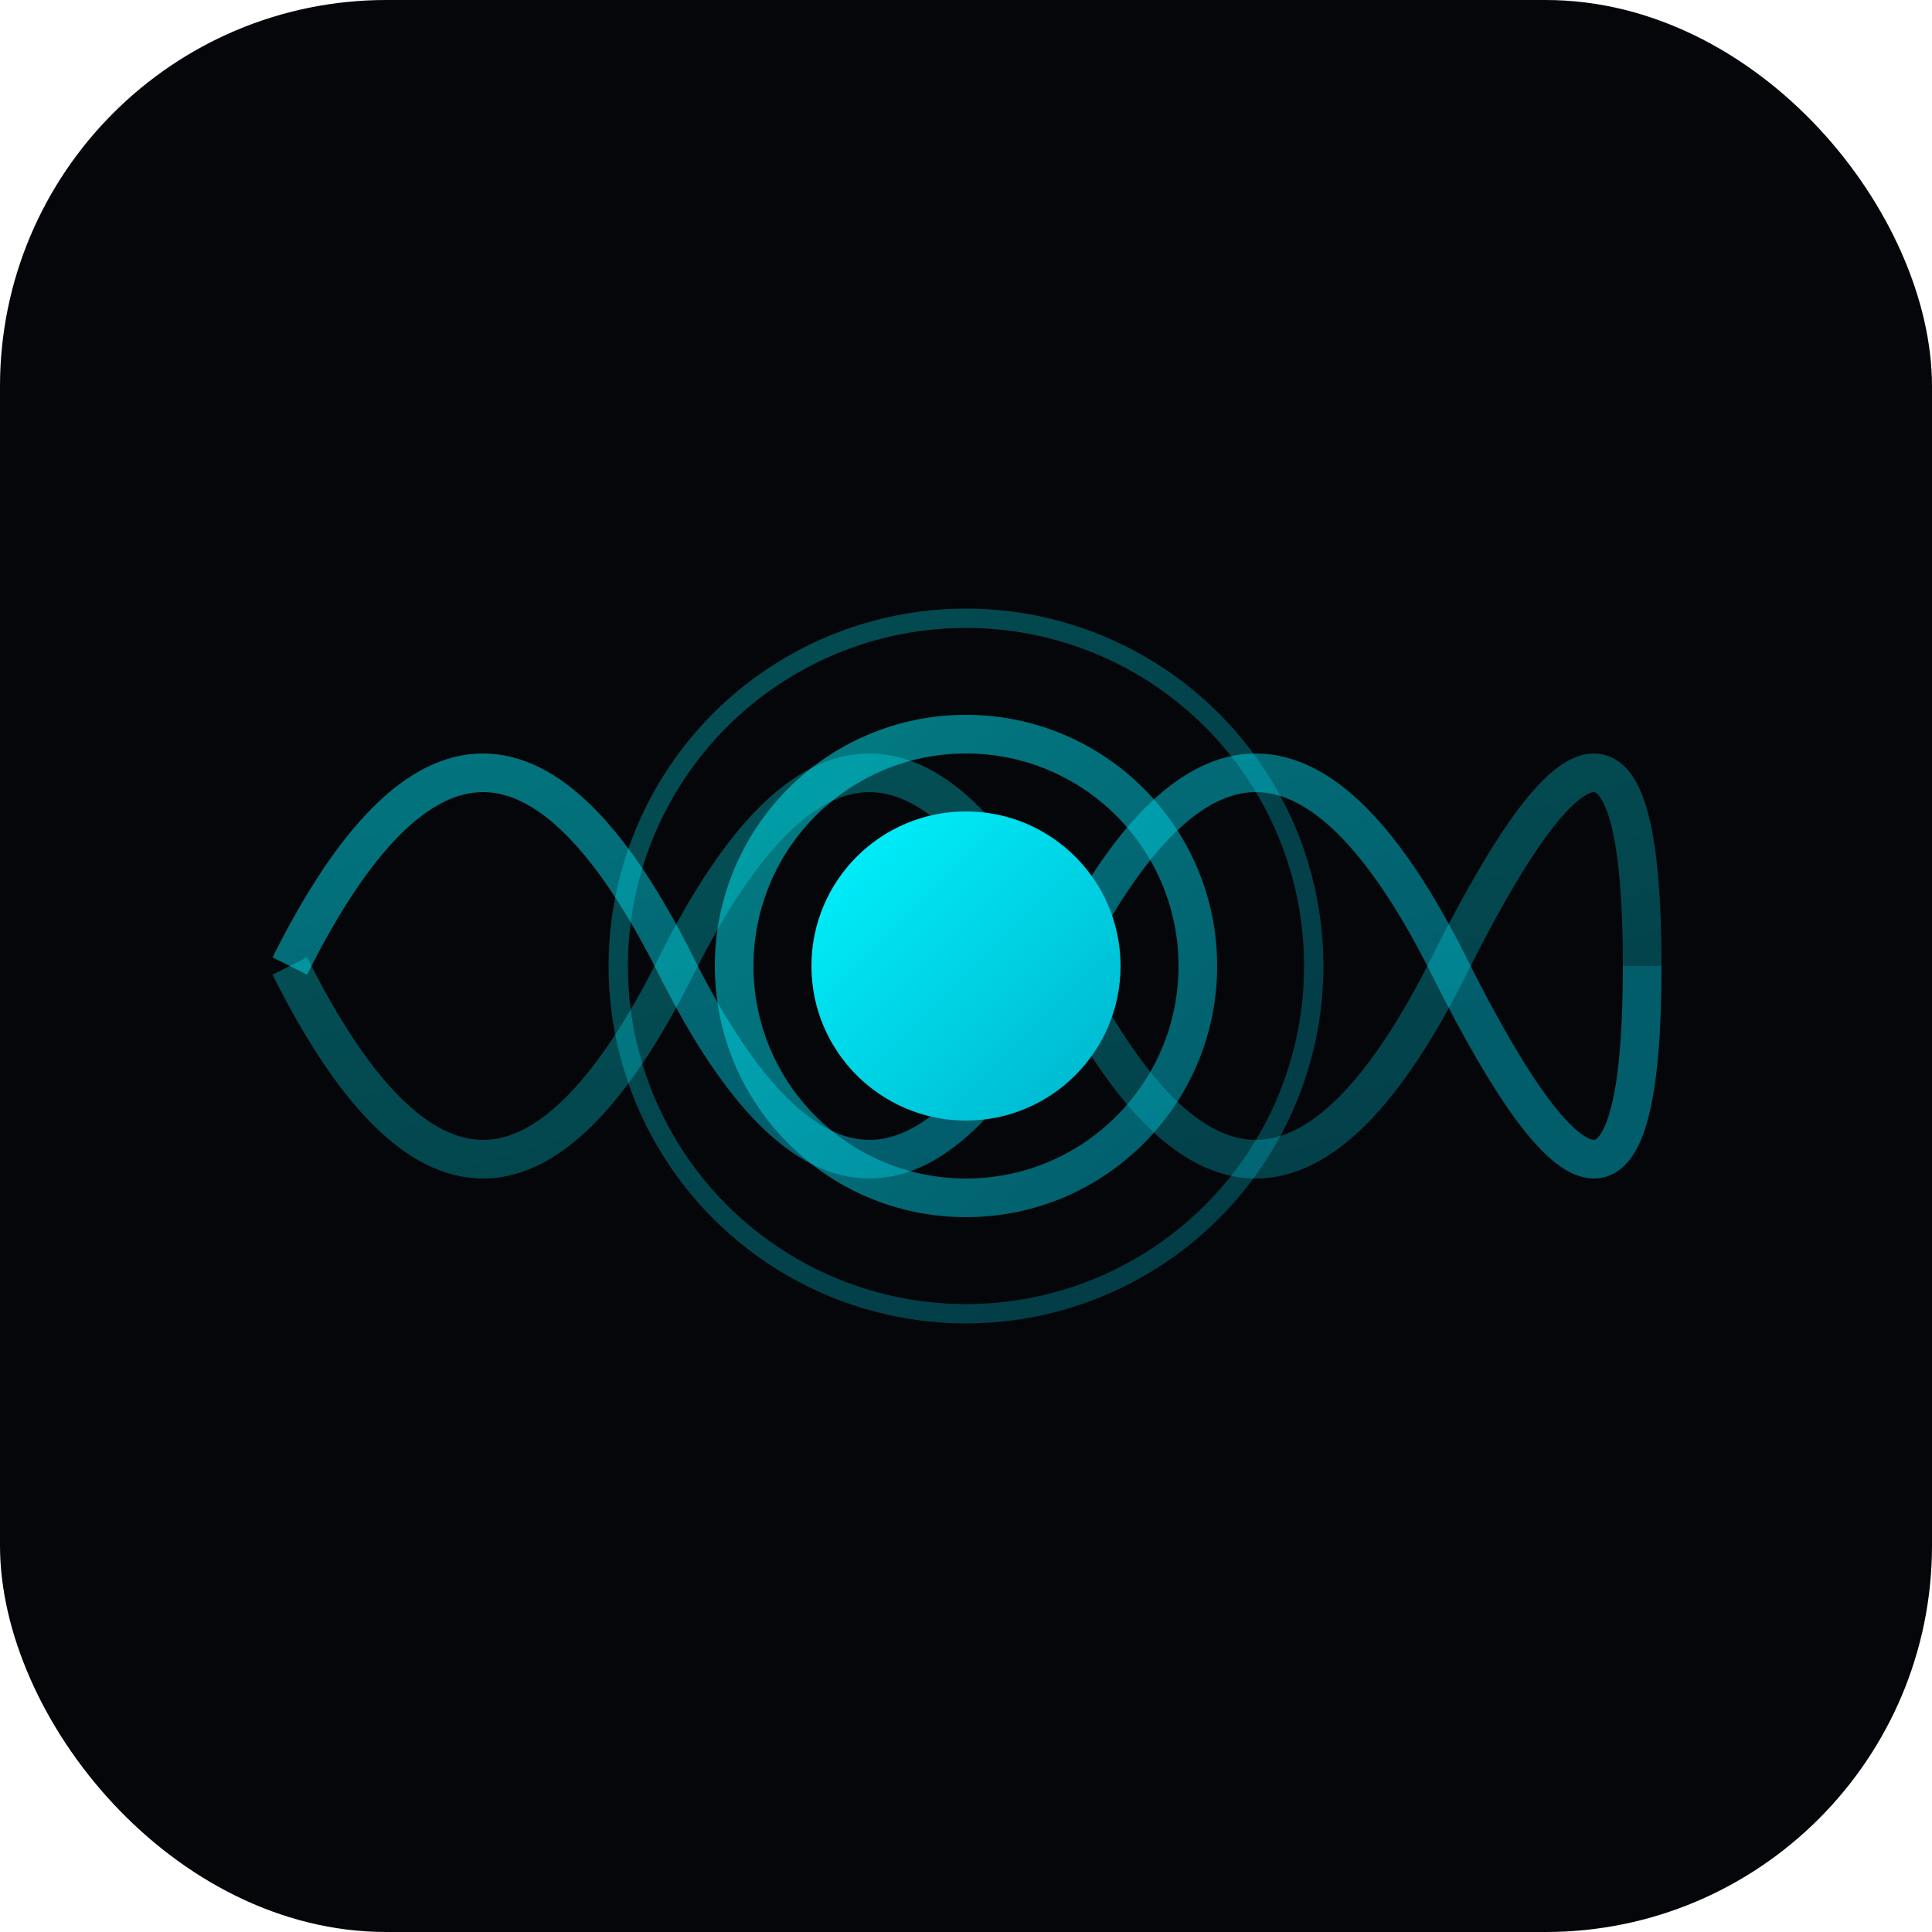
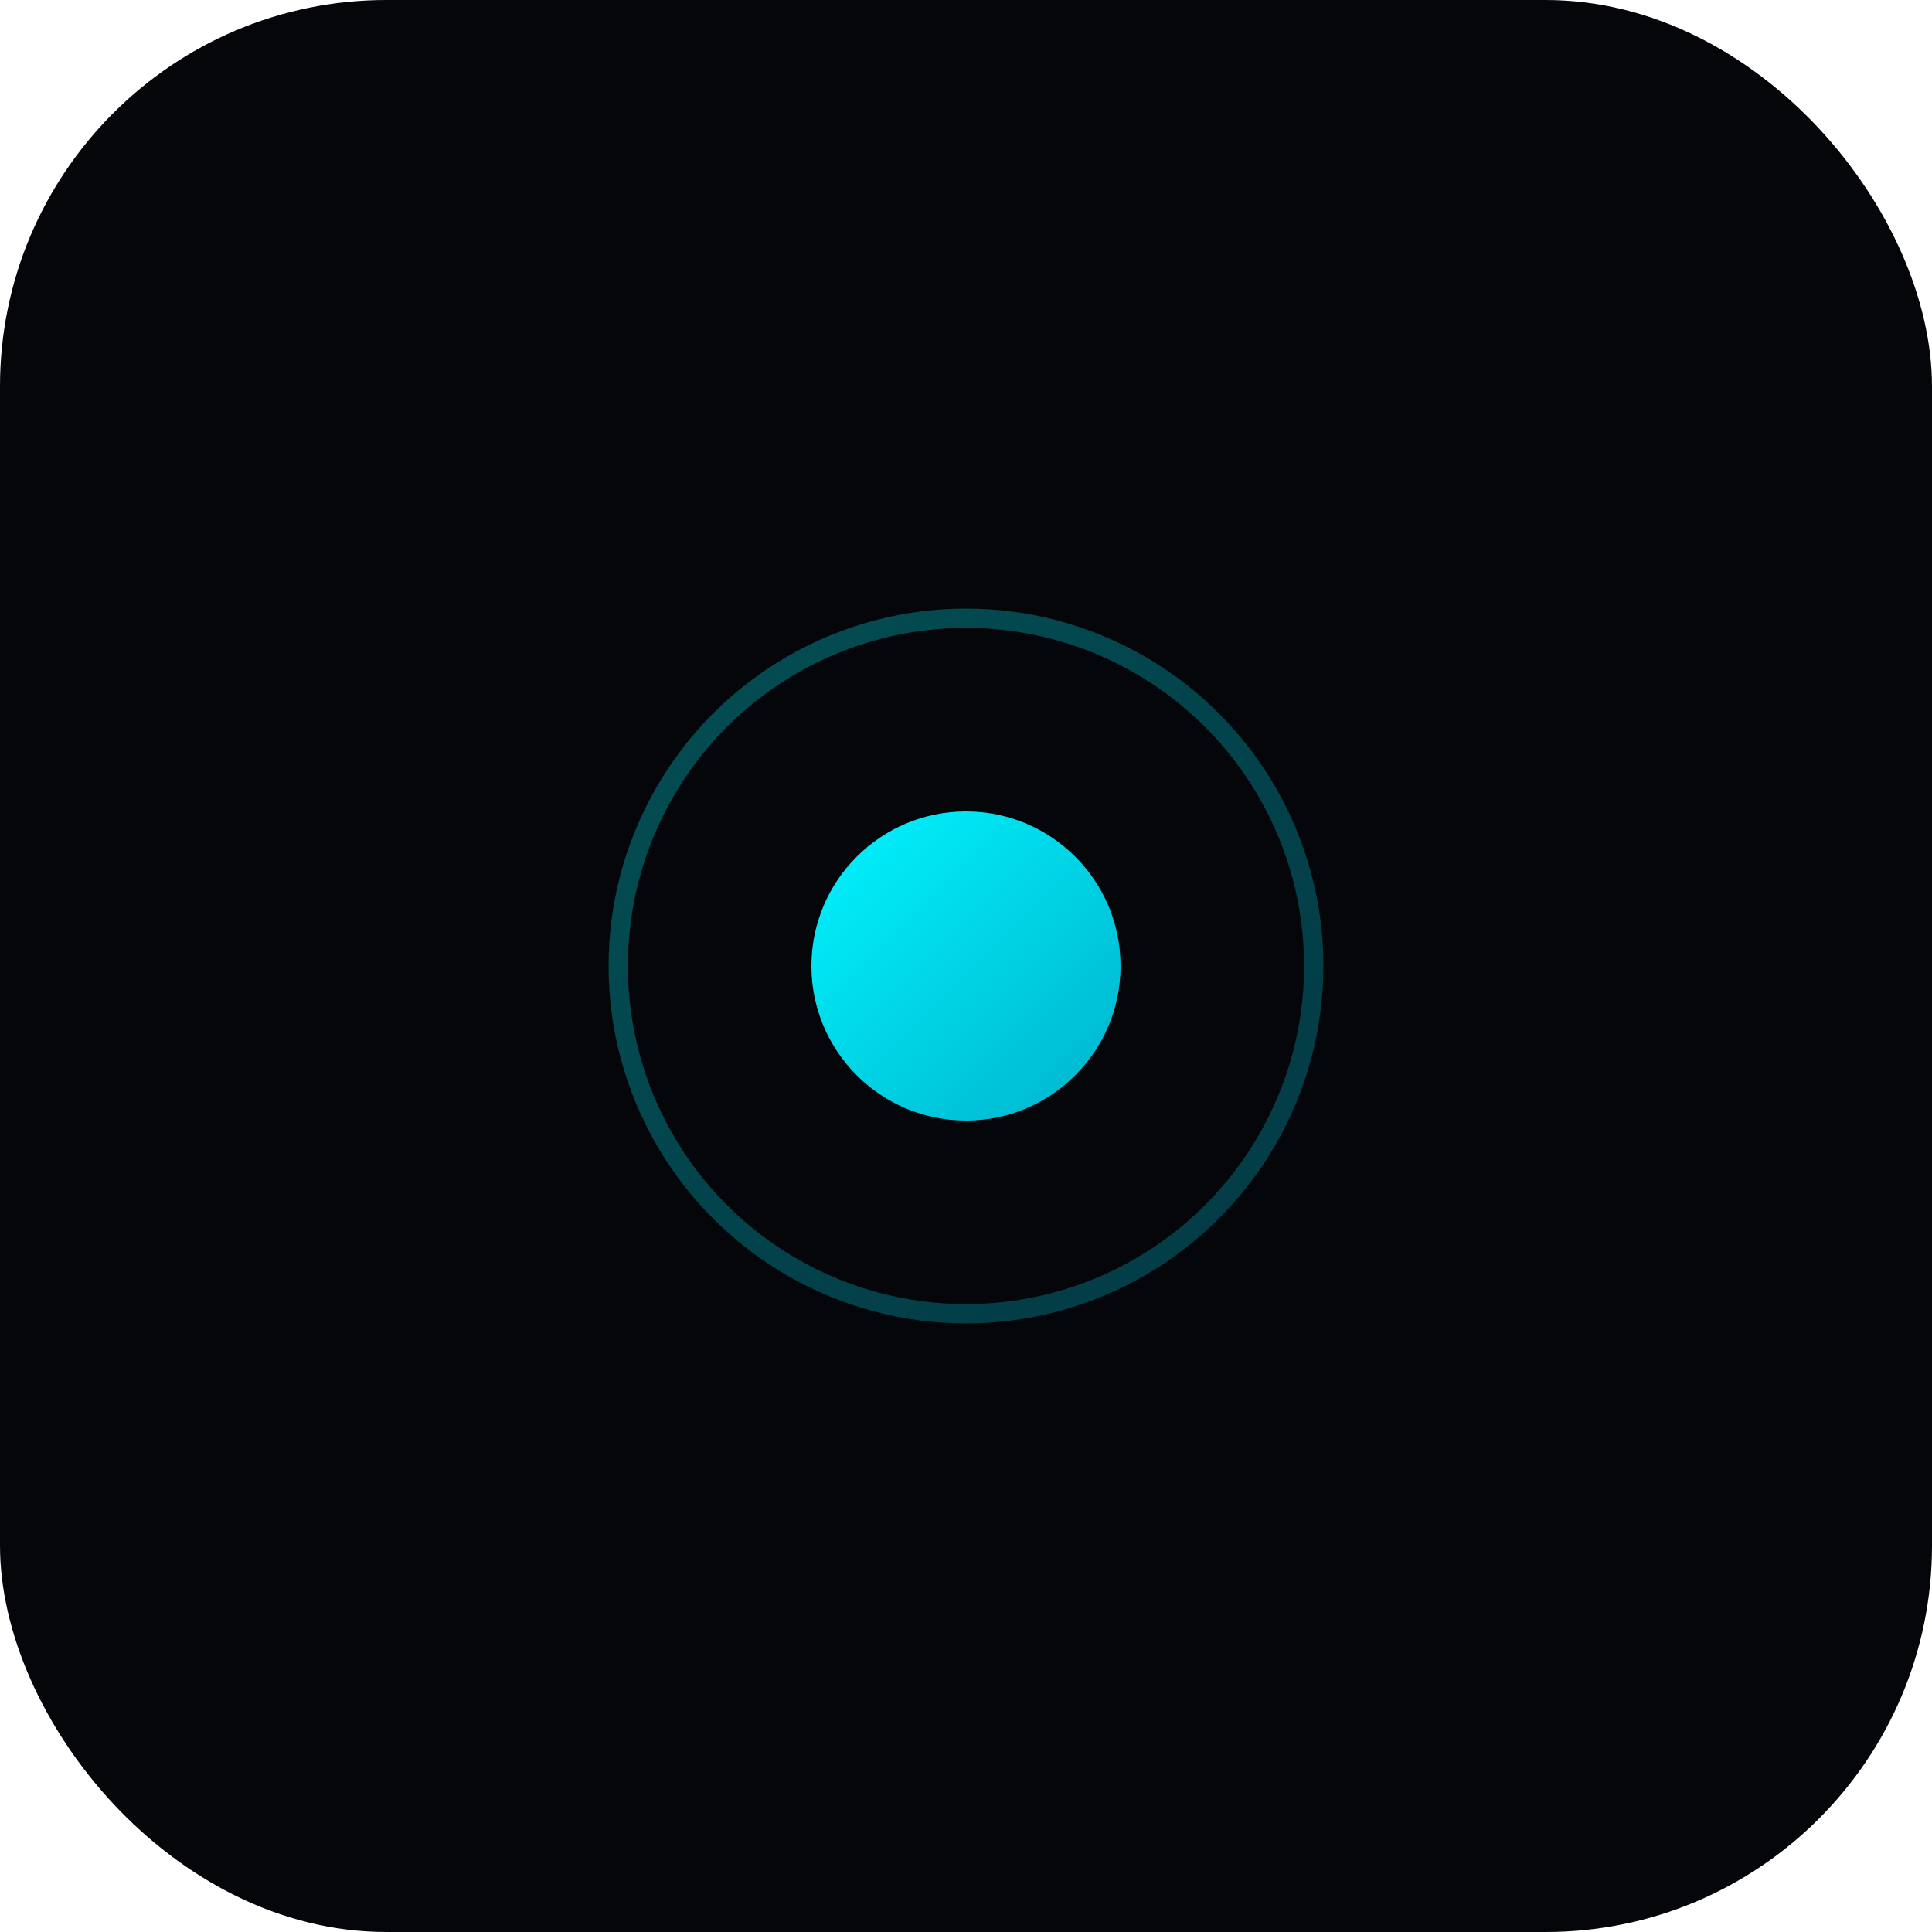
<svg xmlns="http://www.w3.org/2000/svg" viewBox="0 0 100 100">
  <defs>
    <linearGradient id="glow" x1="0%" y1="0%" x2="100%" y2="100%">
      <stop offset="0%" style="stop-color:#00F5FF" />
      <stop offset="100%" style="stop-color:#00B3CC" />
    </linearGradient>
    <filter id="shadow">
      <feDropShadow dx="0" dy="0" stdDeviation="3" flood-color="#00F5FF" flood-opacity="0.5" />
    </filter>
  </defs>
  <rect width="100" height="100" rx="20" fill="#05060A" />
  <g stroke="url(#glow)" stroke-width="2" fill="none" filter="url(#shadow)">
-     <path d="M 15 50 Q 25 30, 35 50 T 55 50 T 75 50 T 85 50" opacity="0.5" />
-     <path d="M 15 50 Q 25 70, 35 50 T 55 50 T 75 50 T 85 50" opacity="0.3" />
-   </g>
+     </g>
  <circle cx="50" cy="50" r="8" fill="url(#glow)" />
-   <circle cx="50" cy="50" r="12" stroke="url(#glow)" stroke-width="2" fill="none" opacity="0.5" />
  <circle cx="50" cy="50" r="18" stroke="url(#glow)" stroke-width="1" fill="none" opacity="0.3" />
</svg>